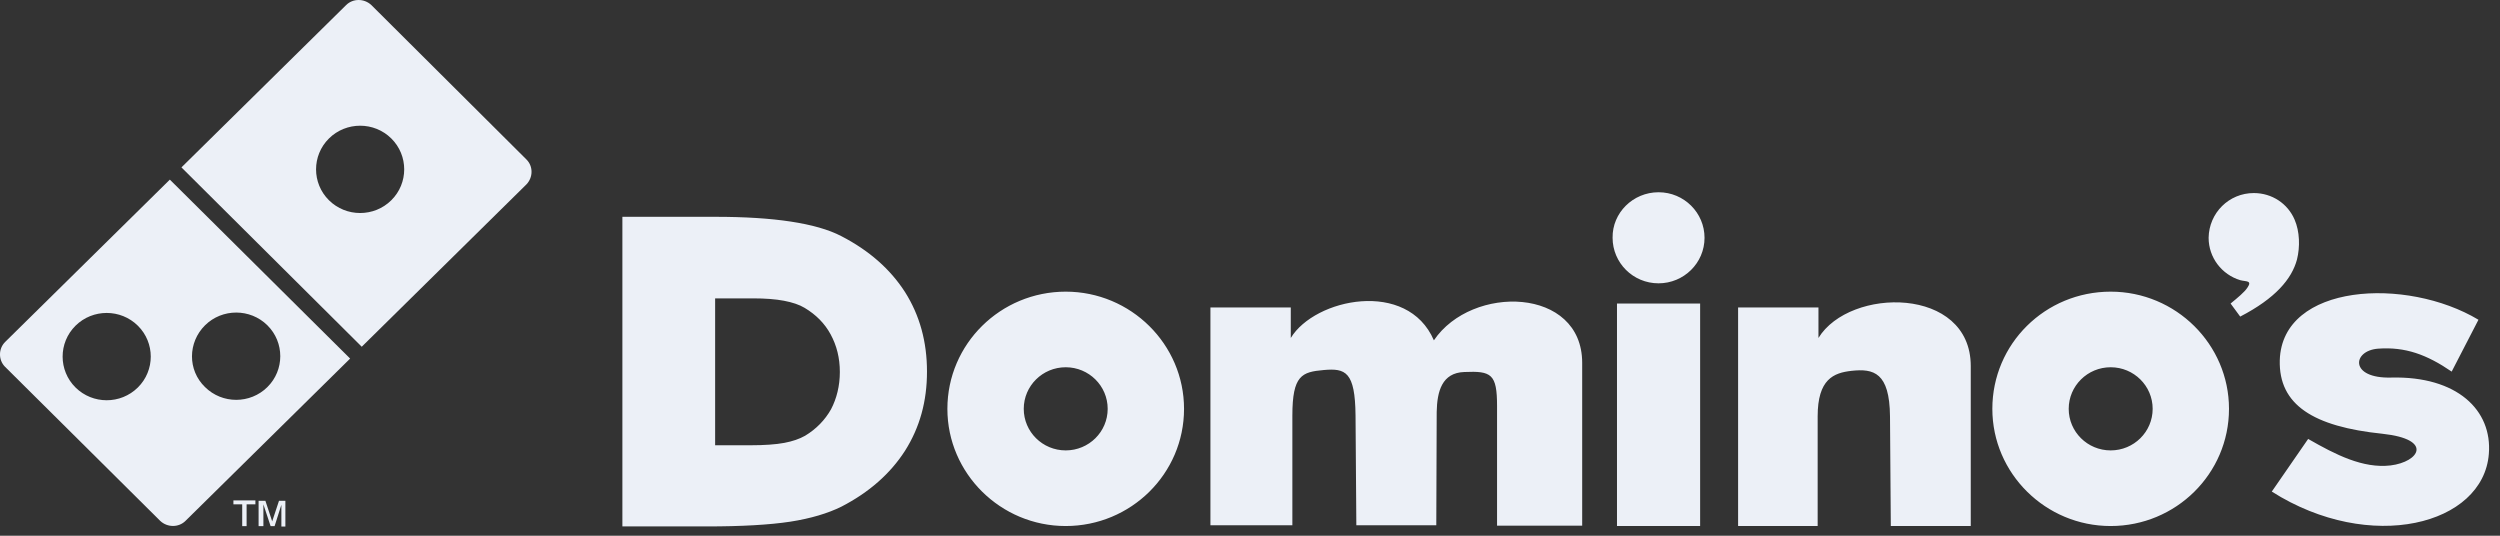
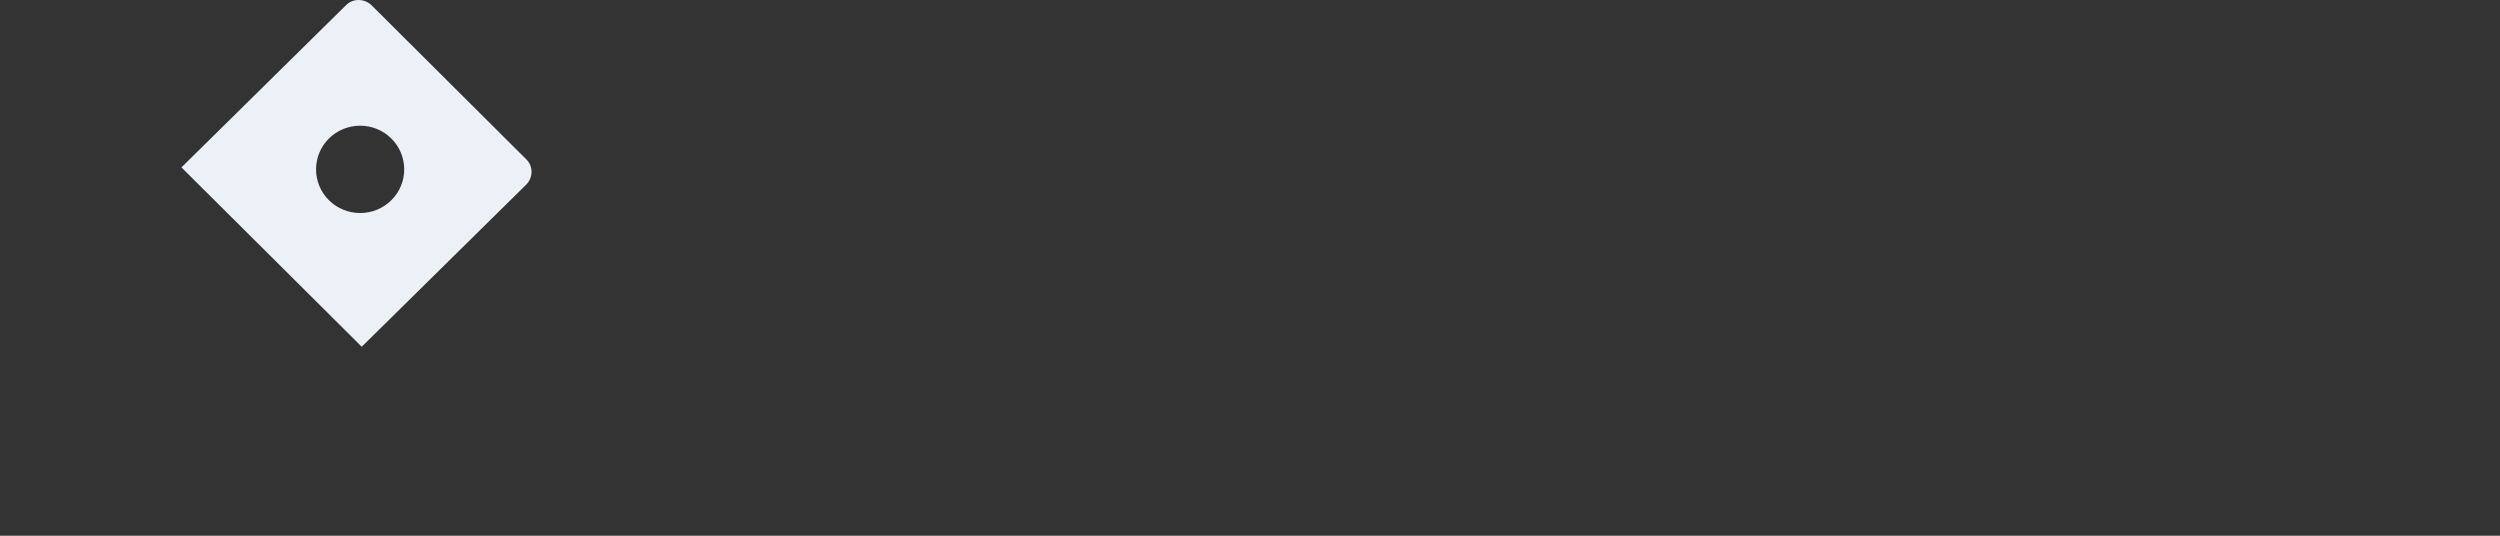
<svg xmlns="http://www.w3.org/2000/svg" width="112" height="24" viewBox="0 0 112 24" fill="none">
  <rect x="0" y="0" width="112" height="24" fill="#333333" stroke="none" />
-   <path fill-rule="evenodd" clip-rule="evenodd" d="M100.97 8.649C101.794 8.649 102.492 9.128 102.797 9.837C103.029 10.369 103.047 11.061 102.904 11.629C102.671 12.498 101.937 13.367 100.361 14.183L99.931 13.598C100.236 13.349 100.558 13.083 100.683 12.888C100.916 12.551 100.612 12.622 100.361 12.551C99.537 12.303 98.946 11.54 98.946 10.653C98.964 9.536 99.859 8.649 100.97 8.649ZM94.558 16.453C95.597 16.453 96.439 17.287 96.439 18.316C96.439 19.345 95.597 20.178 94.558 20.178C93.52 20.178 92.678 19.345 92.678 18.316C92.678 17.287 93.52 16.453 94.558 16.453ZM94.558 13.066C97.478 13.066 99.859 15.425 99.859 18.316C99.859 21.225 97.478 23.566 94.558 23.566C91.639 23.566 89.257 21.207 89.257 18.316C89.257 15.407 91.621 13.066 94.558 13.066ZM32.038 19.912V13.367H33.739C34.276 13.367 34.742 13.402 35.118 13.473C35.494 13.544 35.816 13.651 36.049 13.793C36.551 14.094 36.945 14.485 37.213 14.981C37.482 15.478 37.625 16.028 37.625 16.666C37.625 17.287 37.482 17.855 37.231 18.334C36.963 18.812 36.569 19.221 36.067 19.522C35.816 19.664 35.512 19.77 35.136 19.841C34.76 19.912 34.24 19.948 33.614 19.948H32.038V19.912ZM27.883 23.566V9.713H32.038C33.363 9.713 34.491 9.784 35.422 9.926C36.354 10.068 37.124 10.281 37.697 10.582C38.933 11.221 39.882 12.054 40.544 13.083C41.207 14.13 41.529 15.318 41.529 16.648C41.529 17.979 41.207 19.149 40.544 20.196C39.882 21.225 38.933 22.059 37.697 22.697C37.088 22.999 36.318 23.229 35.405 23.371C34.473 23.513 33.22 23.584 31.662 23.584H27.883V23.566ZM47.744 16.453C48.783 16.453 49.624 17.287 49.624 18.316C49.624 19.345 48.783 20.178 47.744 20.178C46.705 20.178 45.864 19.345 45.864 18.316C45.864 17.287 46.705 16.453 47.744 16.453ZM47.744 13.066C50.663 13.066 53.045 15.425 53.045 18.316C53.045 21.225 50.663 23.566 47.744 23.566C44.825 23.566 42.443 21.207 42.443 18.316C42.443 15.407 44.825 13.066 47.744 13.066ZM54.227 23.566V13.775H57.827V15.141C58.901 13.367 63.056 12.498 64.238 15.247C65.94 12.729 70.882 12.853 70.882 16.258V23.549H67.068V18.192C67.068 16.755 66.817 16.613 65.599 16.666C64.596 16.702 64.382 17.535 64.364 18.458L64.346 23.531H60.764L60.728 18.617C60.71 16.648 60.28 16.489 59.295 16.578C58.328 16.666 57.898 16.808 57.898 18.617V23.531H54.227V23.566ZM72.441 23.566H76.166V13.598H72.441V23.566ZM77.867 23.566V13.775H81.467V15.141C82.864 12.853 88.29 12.817 88.29 16.4V23.566H84.708L84.672 18.653C84.655 16.684 83.938 16.507 82.953 16.613C82.147 16.702 81.431 16.985 81.431 18.653V23.566H77.867ZM102.134 16.134C102.241 12.693 107.811 12.391 111.035 14.325L109.835 16.648C108.724 15.886 107.757 15.531 106.54 15.62C105.375 15.708 105.25 16.968 107.131 16.915C110.068 16.844 111.662 18.369 111.5 20.338C111.25 23.513 106.199 24.826 101.776 22.023L103.405 19.664C104.641 20.373 105.859 20.994 107.095 20.852C108.384 20.693 109.029 19.682 106.737 19.433C103.638 19.114 102.08 18.139 102.134 16.134ZM74.303 8.613C75.449 8.613 76.363 9.536 76.363 10.653C76.363 11.788 75.431 12.693 74.303 12.693C73.157 12.693 72.244 11.771 72.244 10.653C72.226 9.536 73.157 8.613 74.303 8.613Z" fill="#ECF0F7" />
  <path fill-rule="evenodd" clip-rule="evenodd" d="M14.737 6.204C15.508 5.441 16.761 5.441 17.531 6.204C18.301 6.967 18.301 8.208 17.531 8.971C16.761 9.734 15.508 9.734 14.737 8.971C13.967 8.208 13.967 6.967 14.737 6.204ZM8.129 7.499L15.508 0.226C15.812 -0.075 16.313 -0.075 16.636 0.226L23.584 7.144C23.889 7.445 23.889 7.942 23.584 8.261L16.206 15.534L8.129 7.499Z" fill="#ECF0F7" />
-   <path fill-rule="evenodd" clip-rule="evenodd" d="M0.231 15.319L7.609 8.047L15.686 16.064L8.308 23.337C8.003 23.638 7.502 23.638 7.179 23.337L0.213 16.419C-0.074 16.118 -0.074 15.621 0.231 15.319ZM3.383 14.592C4.153 13.829 5.406 13.829 6.176 14.592C6.947 15.355 6.947 16.596 6.176 17.359C5.406 18.122 4.153 18.122 3.383 17.359C2.613 16.596 2.613 15.355 3.383 14.592ZM9.185 14.574C9.955 13.812 11.209 13.812 11.979 14.574C12.749 15.337 12.749 16.579 11.979 17.341C11.209 18.104 9.955 18.104 9.185 17.341C8.397 16.579 8.415 15.337 9.185 14.574Z" fill="#ECF0F7" />
-   <path fill-rule="evenodd" clip-rule="evenodd" d="M11.585 23.571V22.436H11.89L12.194 23.358L12.499 22.436H12.785V23.589H12.606V22.613L12.302 23.571H12.123L11.8 22.595V23.571H11.585ZM10.851 23.571V22.595H10.457V22.418H11.442V22.595H11.048V23.571H10.851Z" fill="#ECF0F7" />
</svg>